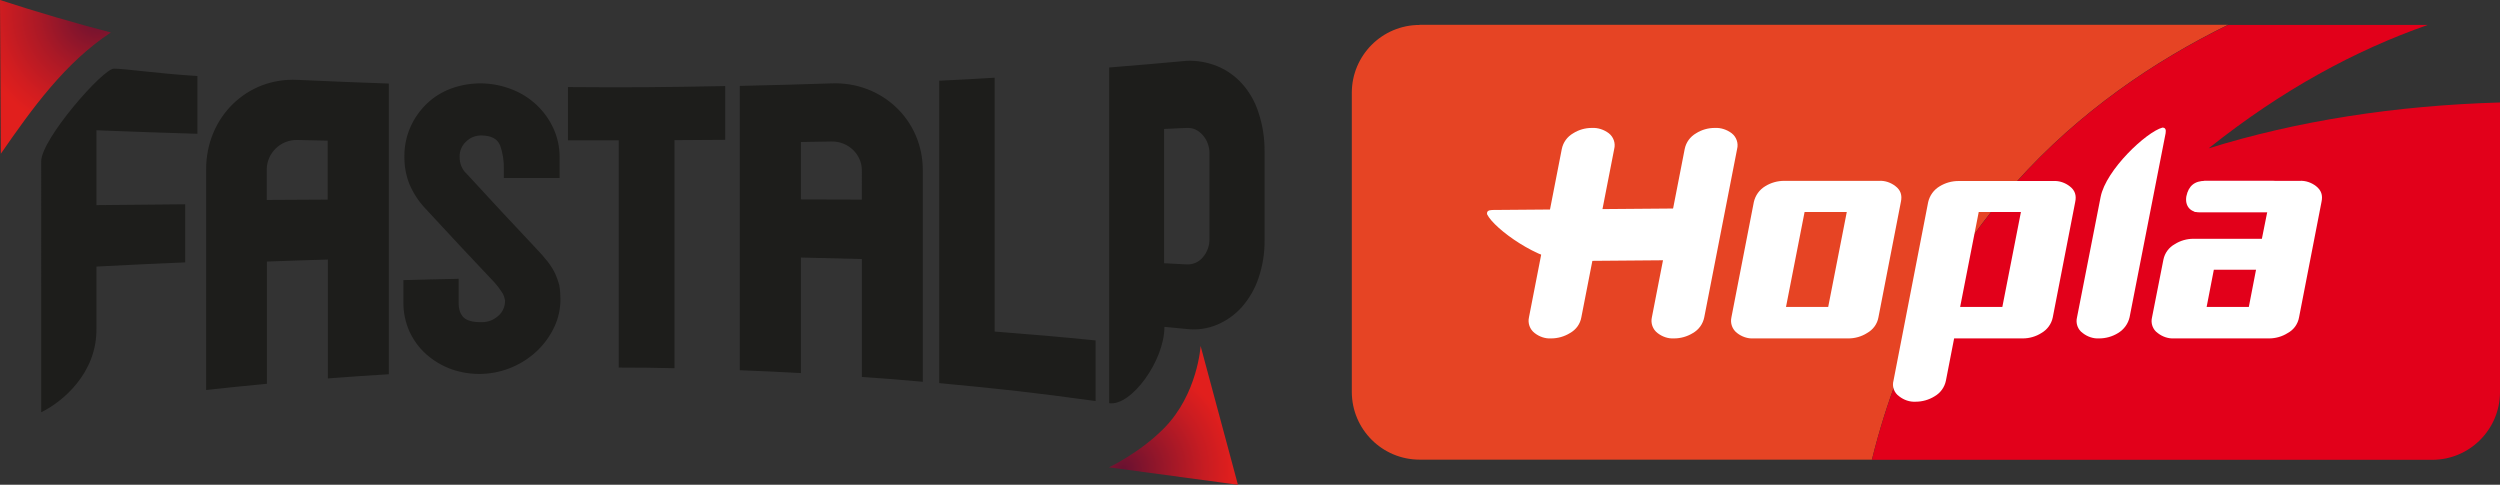
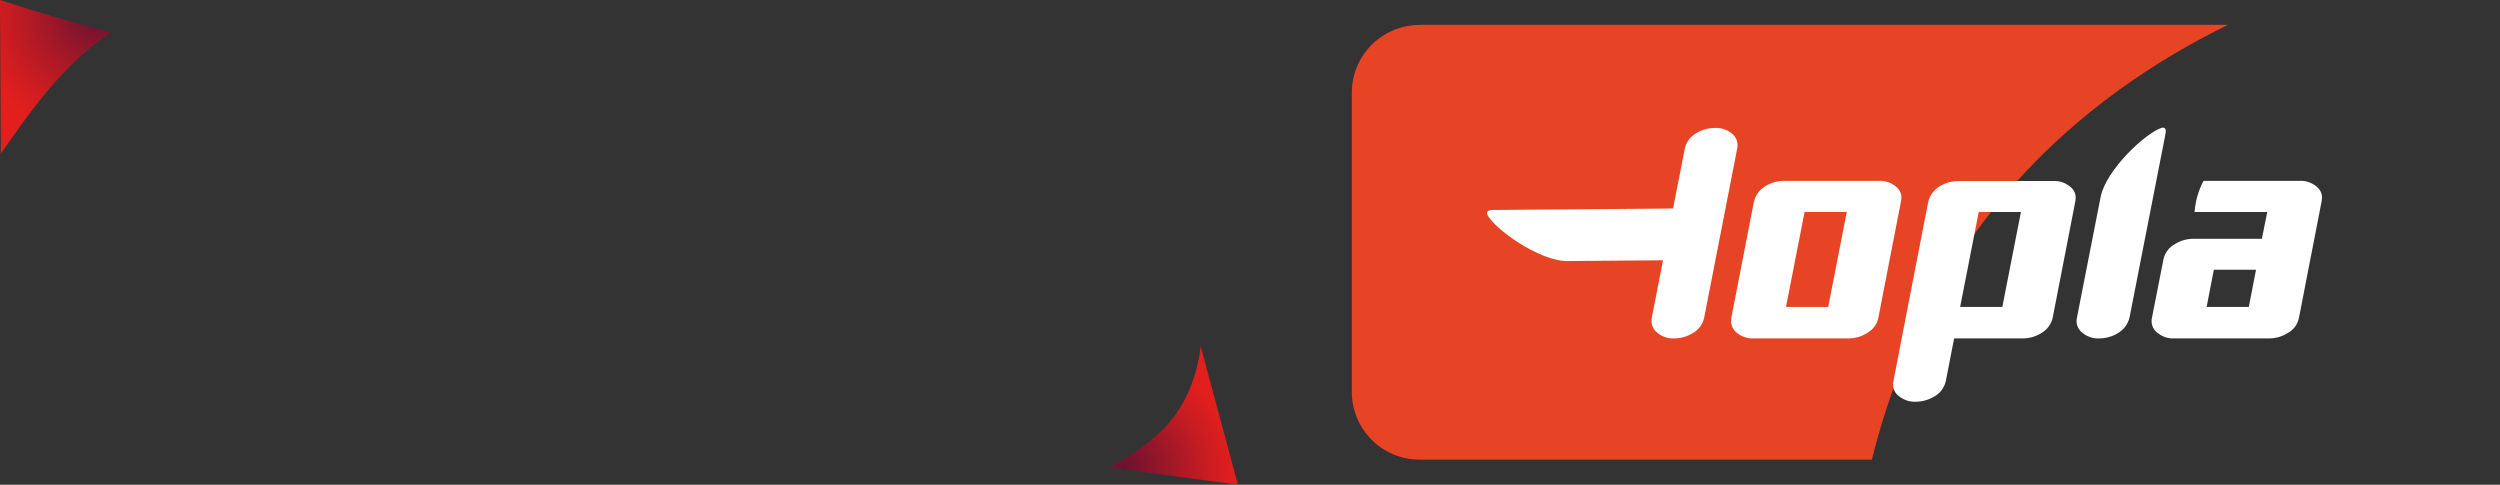
<svg xmlns="http://www.w3.org/2000/svg" version="1.1" id="Livello_1" x="0px" y="0px" viewBox="0 0 1493 289.5" style="enable-background:new 0 0 1493 289.5;" xml:space="preserve">
  <rect x="0" y="0" width="1493" height="289.5" fill="#333333" stroke="none" />
  <style type="text/css">
	.st0{fill:#1D1D1B;}
	.st1{fill:url(#SVGID_1_);}
	.st2{fill:url(#SVGID_2_);}
	.st3{fill:#E64424;}
	.st4{fill:#E2001A;}
	.st5{fill:#FFFFFF;}
</style>
  <g>
-     <path class="st0" d="M68,41c7,0,24.5,2.8,49.9,4.4v34.5c-24.1-0.7-36.2-1.2-60.3-2.1v44.7c21.2-0.2,31.8-0.3,53-0.5v34.7   c-21.2,0.9-31.9,1.4-53,2.5v36.9c0.4,26.8-20.4,44-33,50.1V96.3C24.7,83,61.5,41,68,41z M331.6,163.5c-1.2-2.5-2.7-4.9-4.4-7.1   c-2.2-2.8-4.6-5.5-7.1-8.1c-16.5-17.6-24.8-26.4-41.3-44.4c-2.9-2.6-4.4-6.4-4.3-10.3c-0.1-3.4,1.3-6.7,3.8-9   c2.5-2.5,5.9-3.8,9.4-3.7c5.7,0.1,9.3,2,10.9,5.8c1.7,4.6,2.4,9.5,2.3,14.4v5.2h33.3V93.7c0-5.8-1.2-11.5-3.6-16.8   c-4.8-10.7-13.7-19.1-24.6-23.4c-5.8-2.3-12-3.6-18.2-3.7c-6.2-0.1-12.4,0.9-18.2,3c-5.5,2-10.5,5.1-14.7,9.1   c-4.1,4-7.5,8.7-9.8,14c-2.4,5.4-3.6,11.3-3.6,17.2c-0.1,5.8,0.9,11.7,3.1,17.1c2.3,5.3,5.5,10.2,9.5,14.4   c16.5,17.9,24.8,26.7,41.3,44.2c1.5,1.7,3,3.6,4.2,5.5c1.1,1.5,1.7,3.3,2,5.1c0.1,3.5-1.3,6.9-4,9.2c-2.6,2.4-6.1,3.8-9.7,3.8   c-5.2,0.1-8.8-0.8-10.9-2.7c-2.1-2-3.1-4.9-3.1-8.8v-14.4c-13.2,0.3-19.8,0.4-33,0.8v13.5c0,5.9,1.2,11.7,3.6,17.1   c2.4,5.2,5.8,9.9,10.1,13.7c4.4,3.9,9.5,6.9,15,8.9c12,4.2,25.1,3.7,36.7-1.4c5.5-2.4,10.6-5.8,14.9-10c4.1-4,7.5-8.8,9.9-14   c2.4-5.1,3.6-10.7,3.6-16.4c0-2.8-0.2-5.6-0.7-8.4C333.4,168,332.6,165.7,331.6,163.5z M339.2,52v31.8h30.3v135.7   c13.3,0,20,0.1,33.3,0.4V83.7c12.1-0.1,18.2-0.1,30.3-0.2V51.4C395.5,52.1,376.7,52.3,339.2,52z M594,46.4   c-13.2,0.8-19.9,1.2-33.1,1.8v180.6c37.4,3.5,56.1,5.6,93.4,10.7v-36.2c-24.1-2.4-36.1-3.4-60.3-5.3C594,147.5,594,97,594,46.4z    M755.2,90.7v53.1c0.1,7.5-1.2,15.1-3.6,22.2c-2.1,6.4-5.5,12.2-9.9,17.3c-4.1,4.6-9.1,8.2-14.8,10.6c-5.7,2.4-11.9,3.3-18,2.6   c-5.4-0.5-8.1-0.8-13.5-1.3c0,20.2-19.8,47.5-33,45.6V40.3c18.6-1.5,27.9-2.3,46.5-4c6.2-0.2,12.3,0.9,18,3.2s10.7,5.9,14.8,10.4   c4.5,5,7.9,11,9.9,17.4C754.1,74.8,755.3,82.8,755.2,90.7L755.2,90.7z M722.3,91.9c0.1-4.1-1.3-8.1-4-11.2c-2.7-3-5.8-4.5-9.6-4.3   c-5.4,0.2-8.1,0.4-13.5,0.6v80.2c5.4,0.3,8.1,0.4,13.5,0.7c3.7,0.2,7.3-1.4,9.6-4.2c2.7-3.1,4.1-7.1,4-11.2V91.9z M551.1,101.6V228   c-14.6-1.3-21.8-1.9-36.4-2.9v-70.4c-14.6-0.4-21.9-0.6-36.4-0.9v69c-14.6-0.8-21.9-1.1-36.5-1.7V51.3c21.8-0.5,32.8-0.8,54.6-1.5   h0.1C526.6,48.6,551.1,71.6,551.1,101.6z M514.7,101.8c0-9.7-8.2-17.5-18.2-17.3h-0.1c-7.2,0.1-10.9,0.2-18.1,0.3v34.3   c14.6,0,21.9,0.1,36.4,0.1C514.7,112.3,514.7,108.8,514.7,101.8L514.7,101.8z M232.2,49.9v173.6c-14.6,0.9-21.9,1.4-36.4,2.5v-71   c-14.6,0.4-21.8,0.7-36.4,1.2v73c-14.5,1.4-21.8,2.1-36.3,3.7V101.1c0-31.2,24.4-54.9,54.5-53.4h0.1   C199.4,48.7,210.3,49.1,232.2,49.9z M195.7,84c-7.2-0.1-10.9-0.2-18.1-0.4h-0.1c-9.8-0.2-18,7.6-18.2,17.4c0,0.1,0,0.3,0,0.4v18   c14.5-0.1,21.8-0.1,36.4-0.2C195.7,105.2,195.7,98.1,195.7,84z" />
    <radialGradient id="SVGID_1_" cx="85.619" cy="480.375" r="72.793" gradientTransform="matrix(1 0 0 -1 -27.4 488.75)" gradientUnits="userSpaceOnUse">
      <stop offset="0" style="stop-color:#681131" />
      <stop offset="3.197000e-02" style="stop-color:#6D1230" />
      <stop offset="0.49" style="stop-color:#AB1926" />
      <stop offset="0.825" style="stop-color:#D21D20" />
      <stop offset="1" style="stop-color:#E11F1D" />
    </radialGradient>
    <path class="st1" d="M0,0c21.9,7.1,43.9,13.6,66.2,19.4C38.6,37.6,19,65.1,0.5,91.8C0.4,61.2,0.2,30.6,0,0z" />
    <radialGradient id="SVGID_2_" cx="2927.561" cy="-535.207" r="65.485" gradientTransform="matrix(-1 -2.529000e-02 -2.529000e-02 1 3584.756 889.339)" gradientUnits="userSpaceOnUse">
      <stop offset="0" style="stop-color:#681131" />
      <stop offset="0.202" style="stop-color:#83142C" />
      <stop offset="0.745" style="stop-color:#C71C22" />
      <stop offset="1" style="stop-color:#E11F1D" />
    </radialGradient>
    <path class="st2" d="M739.3,289.5l-77-10.4c0,0,18.4-8.7,32.8-23.3c20.2-20.4,21.9-49.2,21.9-49.2L739.3,289.5z" />
  </g>
  <g>
    <path class="st3" d="M847.8,14.9c-22.4,0-40.5,18.2-40.5,40.5l0,0V234c0,22.4,18.2,40.5,40.5,40.5l0,0h270.1   c34.3-138.7,124.2-216.3,212.7-259.7H847.8V14.9z" />
-     <path class="st4" d="M1319,88.6c43.6-34.8,87.4-58.5,130.8-73.7h-119.2c-88.5,43.4-178.4,121-212.7,259.7h334.6   c22.4,0,40.5-18.2,40.5-40.5l0,0V61.2C1430.1,63,1371.4,72.3,1319,88.6" />
-     <path class="st5" d="M1317,108h40.3c6.2,0,9,3,7.7,9.2c-1.3,6.4-5.1,9.6-11.3,9.6h-40.3c-5.3,0-8.7-3.8-7.7-9.6   C1307,111,1310.6,108,1317,108" />
    <path class="st5" d="M1013.5,129.4c2.8,2.9,4.6,6.5,5.4,10.4c0.9,3.4,0.4,7.1-1.2,10.3c-1.5,3.3-4.9,5.4-8.5,5.2l-73.2,0.6   c-16.5,0.1-43.5-19-47.9-27.9c-0.3-1.7,0.6-2.5,3-2.6l111.9-0.9C1007,124.6,1010.9,126.3,1013.5,129.4" />
    <path class="st5" d="M1354,126.6l-3.2,16h-40.9c-3.9,0-7.8,1.1-11.1,3.2c-3.5,1.9-6,5.3-6.8,9.2l-6.8,34.5   c-0.9,3.5,0.4,7.3,3.4,9.4c2.8,2.2,6.3,3.4,9.8,3.2h56.7c3.9,0,7.8-1.1,11.1-3.2c3.6-1.9,6.1-5.4,6.8-9.4l13.4-68.9   c0.9-4.1-0.2-7-3.2-9.4c-2.8-2.2-6.3-3.4-9.8-3.2h-56.7c-0.3,0-0.5,0-0.8,0.1c-3,5.7-4.8,12-5.3,18.5H1354z M1343,183.3h-25.2   l4.3-22.2h25.2L1343,183.3z" />
-     <path class="st5" d="M937.6,198.9c-3.4,2.1-7.3,3.2-11.3,3.2c-3.5,0.2-7-1-9.8-3.2c-2.9-2.2-4.2-5.9-3.4-9.4L932.7,89   c0.8-4,3.3-7.4,6.8-9.4c3.3-2.1,7.2-3.2,11.1-3.2c3.7-0.2,7.3,1,10.2,3.2c2.8,2.2,4.1,5.9,3.2,9.4l-19.6,100.4   C943.7,193.5,941.2,196.9,937.6,198.9" />
    <path class="st5" d="M1011,198.9c-3.4,2.1-7.3,3.2-11.3,3.2c-3.5,0.2-7-1-9.8-3.2c-2.9-2.2-4.2-5.9-3.4-9.4L1006.1,89   c0.8-4,3.3-7.4,6.8-9.4c3.3-2.1,7.2-3.2,11.1-3.2c3.7-0.2,7.3,1,10.2,3.2c2.8,2.2,4.1,5.9,3.2,9.4l-19.6,100.4   C1017,193.5,1014.5,196.9,1011,198.9" />
    <path class="st5" d="M1115,198.9c-3.3,2.1-7.2,3.2-11.1,3.2h-56.7c-3.5,0.2-7-1-9.8-3.2c-2.9-2.2-4.2-5.9-3.4-9.4l13.4-68.9   c0.9-3.9,3.3-7.3,6.8-9.4c3.4-2.1,7.3-3.2,11.3-3.2h56.7c3.5-0.2,7,1,9.8,3.2c3,2.3,4.1,5.3,3.2,9.4l-13.4,68.9   C1121.1,193.5,1118.6,196.9,1115,198.9 M1102.9,126.6h-25.2l-11.1,56.7h25.2L1102.9,126.6z" />
    <path class="st5" d="M1219.1,198.9c-3.3,2.1-7.2,3.2-11.1,3.2h-41l-4.9,25.2c-0.8,4-3.3,7.4-6.8,9.4c-3.4,2.1-7.3,3.2-11.3,3.2   c-3.5,0.2-7-1-9.8-3.2c-3-2.1-4.4-5.8-3.4-9.4l20.7-106.6c0.9-3.9,3.3-7.3,6.8-9.4c3.4-2.1,7.3-3.2,11.3-3.2h56.7   c3.5-0.2,7,1,9.8,3.2c3,2.3,4.1,5.3,3.2,9.4l-13.4,68.9C1225.1,193.5,1222.6,196.9,1219.1,198.9 M1206.9,126.6h-25.2l-11.1,56.7   h25.2L1206.9,126.6z" />
    <path class="st5" d="M1264.9,198.9c-3.4,2.1-7.3,3.2-11.3,3.2c-3.5,0.2-7-1-9.8-3.2c-3-2.1-4.3-5.9-3.4-9.4l14.1-71.9   c3.2-16.2,27.3-38.8,36.9-41.4c1.7,0,2.3,1.1,1.9,3.4l-21.5,109.8C1270.9,193.4,1268.4,196.8,1264.9,198.9" />
  </g>
</svg>